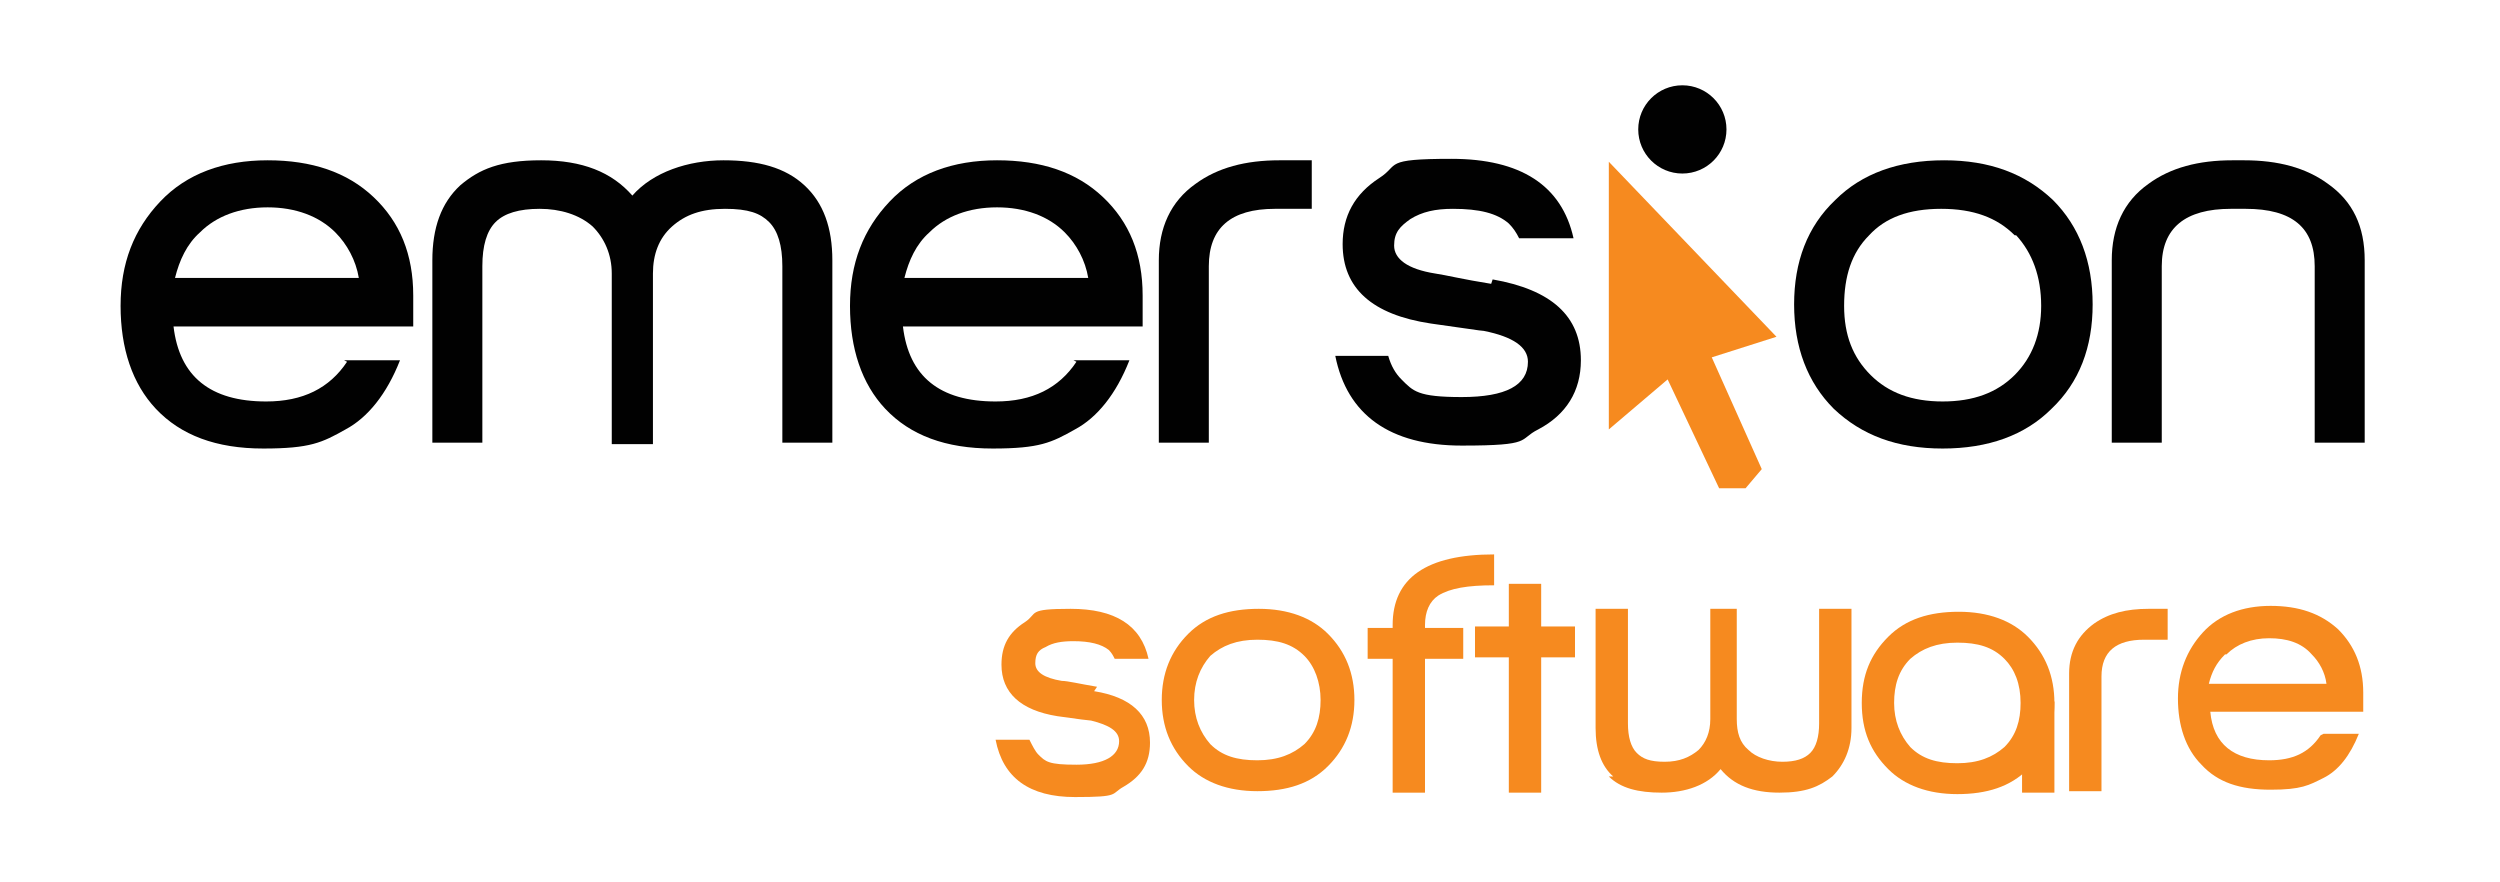
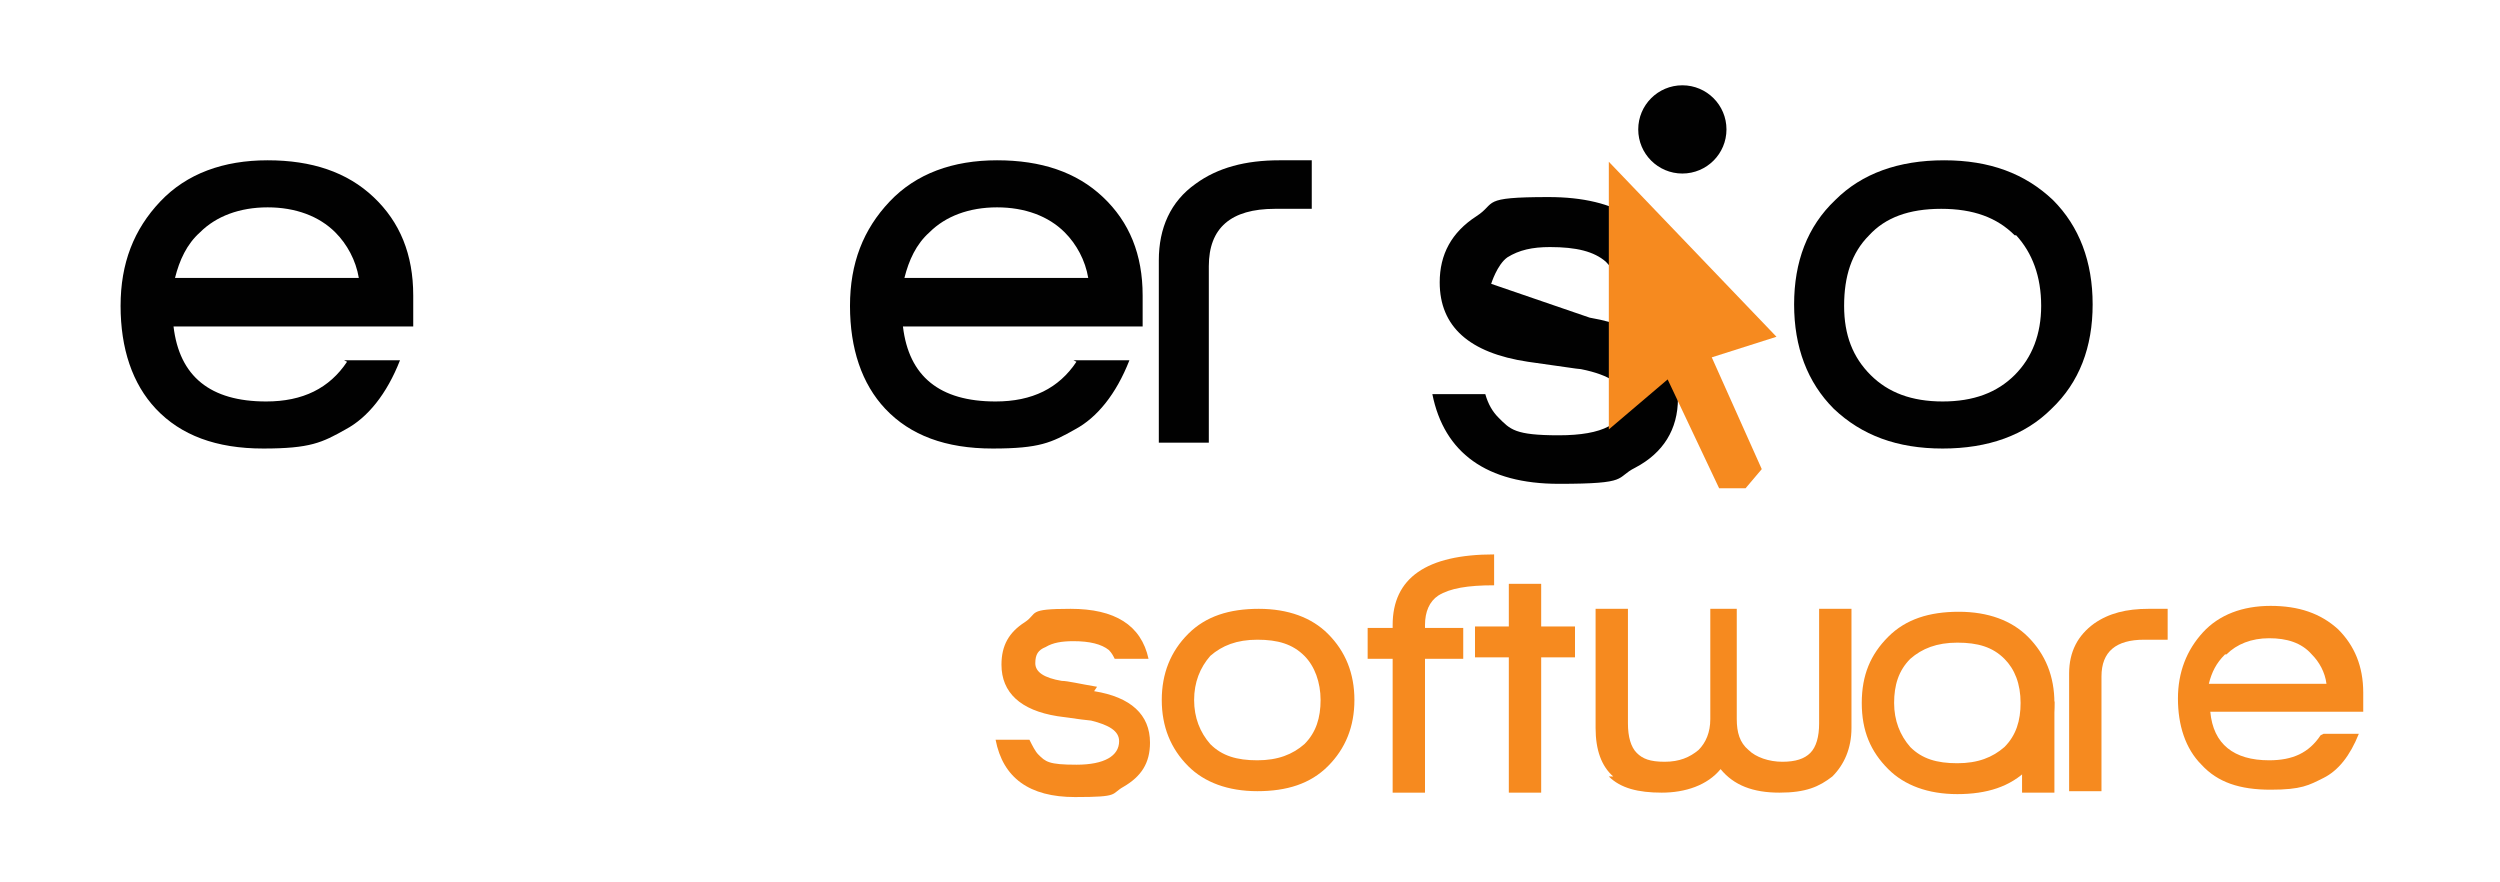
<svg xmlns="http://www.w3.org/2000/svg" id="Vrstva_1" width="170" height="60" version="1.1" viewBox="0 0 170 60">
  <defs>
    <style>
      .st0 {
        fill: #010101;
      }

      .st1 {
        fill: #f68a1f;
      }
    </style>
  </defs>
  <g>
    <path class="st0" d="M139.5,27.8c-1.8,1.8-4.3,2.7-7.4,2.7s-5.5-.9-7.4-2.7c-1.8-1.8-2.7-4.2-2.7-7.1s.9-5.3,2.8-7.1c1.8-1.8,4.3-2.7,7.4-2.7s5.5.9,7.4,2.7c1.8,1.8,2.7,4.2,2.7,7.1,0,2.9-.9,5.3-2.8,7.1ZM137,16c-1.2-1.2-2.8-1.8-5-1.8s-3.8.6-4.9,1.8c-1.2,1.2-1.7,2.8-1.7,4.8s.6,3.5,1.8,4.7c1.2,1.2,2.8,1.8,4.9,1.8s3.7-.6,4.9-1.8c1.2-1.2,1.8-2.8,1.8-4.7,0-2-.6-3.6-1.7-4.8Z" />
    <circle class="st0" cx="114.4" cy="8.8" r="3" />
    <path class="st0" d="M23.6,24.6c-1.2,1.8-3,2.7-5.5,2.7-3.8,0-5.9-1.7-6.3-5.1h16.3v-2.1c0-2.8-.9-5-2.7-6.7-1.8-1.7-4.2-2.5-7.2-2.5s-5.5.9-7.3,2.8c-1.8,1.9-2.7,4.2-2.7,7.1s.8,5.3,2.4,7c1.7,1.8,4.1,2.7,7.3,2.7s4-.4,5.6-1.3c1.5-.8,2.8-2.4,3.7-4.7,0,0-3.8,0-3.8,0ZM13.6,15.8c1.1-1.1,2.7-1.7,4.6-1.7s3.5.6,4.6,1.7c.8.8,1.4,1.9,1.6,3.1h-12.5c.3-1.2.8-2.3,1.7-3.1Z" />
    <path class="st0" d="M73.2,24.6c-1.2,1.8-3,2.7-5.5,2.7-3.8,0-5.9-1.7-6.3-5.1h16.3v-2.1c0-2.8-.9-5-2.7-6.7-1.8-1.7-4.2-2.5-7.2-2.5s-5.5.9-7.3,2.8c-1.8,1.9-2.7,4.2-2.7,7.1s.8,5.3,2.4,7c1.7,1.8,4.1,2.7,7.3,2.7s4-.4,5.6-1.3c1.5-.8,2.8-2.4,3.7-4.7,0,0-3.8,0-3.8,0ZM63.2,15.8c1.1-1.1,2.7-1.7,4.6-1.7s3.5.6,4.6,1.7c.8.8,1.4,1.9,1.6,3.1h-12.5c.3-1.2.8-2.3,1.7-3.1Z" />
-     <path class="st0" d="M101.4,19.3c-1.9-.3-3.1-.6-3.8-.7-1.9-.3-2.8-1-2.8-1.9s.4-1.3,1.1-1.8c.8-.5,1.7-.7,2.9-.7,1.8,0,3,.3,3.8,1,.3.3.5.6.7,1h3.7c-.8-3.6-3.6-5.4-8.3-5.4s-3.5.4-4.9,1.3c-1.7,1.1-2.5,2.6-2.5,4.5,0,3,2,4.8,6,5.4,2.2.3,3.4.5,3.6.5,2,.4,3,1.1,3,2.1,0,1.6-1.5,2.4-4.5,2.4s-3.3-.4-4.1-1.2c-.4-.4-.7-.9-.9-1.6h-3.6c.8,4,3.7,6.1,8.6,6.1s3.8-.4,5.2-1.1c1.9-1,2.9-2.6,2.9-4.7,0-3-2-4.8-6-5.5Z" />
-     <path class="st0" d="M158.3,12.5c-1.5-1.1-3.4-1.6-5.7-1.6s-.3,0-.4,0c-.1,0-.3,0-.4,0-2.3,0-4.2.5-5.7,1.6-1.7,1.2-2.5,3-2.5,5.2v12.4h3.4v-12c0-2.6,1.6-3.9,4.7-3.9s.3,0,.5,0c.2,0,.3,0,.5,0,3.2,0,4.7,1.3,4.7,3.9v12h3.4v-12.4c0-2.3-.8-4-2.5-5.2Z" />
-     <path class="st0" d="M54.7,12.6c-1.3-1.2-3.1-1.7-5.5-1.7s-4.8.8-6.2,2.4c0,0,0,0,0,0,0,0,0,0,0,0-1.4-1.6-3.4-2.4-6.2-2.4s-4.2.6-5.5,1.7c-1.3,1.2-1.9,2.9-1.9,5.1v12.4h3.4v-12c0-1.4.3-2.4.9-3,.6-.6,1.6-.9,3-.9s2.7.4,3.6,1.2c.8.8,1.3,1.9,1.3,3.2v11.6h2.8v-11.6c0-1.3.4-2.4,1.3-3.2.9-.8,2-1.2,3.6-1.2s2.4.3,3,.9c.6.6.9,1.6.9,3v12h3.4v-12.4c0-2.2-.6-3.9-1.9-5.1Z" />
+     <path class="st0" d="M101.4,19.3s.4-1.3,1.1-1.8c.8-.5,1.7-.7,2.9-.7,1.8,0,3,.3,3.8,1,.3.3.5.6.7,1h3.7c-.8-3.6-3.6-5.4-8.3-5.4s-3.5.4-4.9,1.3c-1.7,1.1-2.5,2.6-2.5,4.5,0,3,2,4.8,6,5.4,2.2.3,3.4.5,3.6.5,2,.4,3,1.1,3,2.1,0,1.6-1.5,2.4-4.5,2.4s-3.3-.4-4.1-1.2c-.4-.4-.7-.9-.9-1.6h-3.6c.8,4,3.7,6.1,8.6,6.1s3.8-.4,5.2-1.1c1.9-1,2.9-2.6,2.9-4.7,0-3-2-4.8-6-5.5Z" />
    <path class="st0" d="M88,10.9h0c0,0-.1,0-.2,0-.1,0-.3,0-.4,0-.1,0-.3,0-.4,0-2.3,0-4.2.5-5.7,1.6-1.7,1.2-2.5,3-2.5,5.2v12.4h3.4v-12c0-2.6,1.5-3.9,4.5-3.9h0s1.3,0,1.3,0h1.2v-3.3h-1.2Z" />
    <polygon class="st1" points="109.4 11 109.4 29.2 113.4 25.8 116.9 33.2 118.7 33.2 119.8 31.9 116.4 24.3 120.8 22.9 109.4 11" />
  </g>
  <g>
    <path class="st1" d="M90.3,52.1c-1.2,1.2-2.8,1.7-4.8,1.7s-3.6-.6-4.7-1.7c-1.2-1.2-1.8-2.7-1.8-4.5s.6-3.3,1.8-4.5c1.2-1.2,2.8-1.7,4.8-1.7s3.6.6,4.7,1.7c1.2,1.2,1.8,2.7,1.8,4.5,0,1.8-.6,3.3-1.8,4.5ZM88.7,44.6c-.8-.8-1.8-1.1-3.2-1.1s-2.4.4-3.2,1.1c-.7.8-1.1,1.8-1.1,3s.4,2.2,1.1,3c.8.8,1.8,1.1,3.2,1.1s2.4-.4,3.2-1.1c.8-.8,1.1-1.8,1.1-3s-.4-2.3-1.1-3Z" />
    <path class="st1" d="M96.9,42.5v.2h2.6v2.1h-2.6v9.1h-2.2v-9.1h-1.7v-2.1h1.7v-.2c0-3.2,2.3-4.8,6.9-4.8v2.1c-1.8,0-3,.2-3.8.7-.6.4-.9,1.1-.9,2Z" />
    <path class="st1" d="M74.6,46.7c-1.2-.2-2-.4-2.4-.4-1.2-.2-1.8-.6-1.8-1.2s.2-.9.7-1.1c.5-.3,1.1-.4,1.9-.4,1.1,0,1.9.2,2.4.6.2.2.3.4.4.6h2.3c-.5-2.3-2.3-3.4-5.3-3.4s-2.2.3-3.1.9c-1.1.7-1.6,1.6-1.6,2.9,0,1.9,1.3,3.1,3.8,3.5,1.4.2,2.2.3,2.3.3,1.2.3,1.9.7,1.9,1.4,0,1-1,1.6-2.9,1.6s-2.1-.2-2.6-.7c-.2-.2-.4-.6-.6-1h-2.3c.5,2.6,2.3,3.9,5.4,3.9s2.4-.2,3.3-.7c1.2-.7,1.8-1.6,1.8-3,0-1.9-1.3-3.1-3.8-3.5Z" />
    <path class="st1" d="M109.4,52.8c.8.8,2,1.1,3.6,1.1s3.1-.5,4-1.6c0,0,0,0,0,0,0,0,0,0,0,0,.9,1.1,2.2,1.6,4,1.6s2.7-.4,3.6-1.1c.8-.8,1.3-1.9,1.3-3.3v-8.1h-2.2v7.8c0,.9-.2,1.6-.6,2-.4.4-1,.6-1.9.6s-1.8-.3-2.3-.8c-.6-.5-.8-1.2-.8-2.1v-7.5h-1.8v7.5c0,.9-.3,1.6-.8,2.1-.6.5-1.3.8-2.3.8s-1.5-.2-1.9-.6c-.4-.4-.6-1.1-.6-2v-7.8h-2.2v8.1c0,1.5.4,2.6,1.2,3.3Z" />
    <path class="st1" d="M146.8,41.4h0s0,0-.1,0c0,0-.2,0-.3,0,0,0-.2,0-.3,0-1.5,0-2.7.3-3.7,1-1.1.8-1.7,1.9-1.7,3.4v8h2.2v-7.8c0-1.7,1-2.5,2.9-2.5h0s.8,0,.8,0h.8v-2.1h-.8Z" />
    <path class="st1" d="M157.8,50c-.8,1.2-1.9,1.7-3.5,1.7-2.4,0-3.8-1.1-4-3.3h10.4v-1.3c0-1.8-.6-3.2-1.7-4.3-1.2-1.1-2.7-1.6-4.6-1.6s-3.5.6-4.6,1.8c-1.1,1.2-1.7,2.7-1.7,4.5s.5,3.4,1.6,4.5c1.1,1.2,2.6,1.7,4.7,1.7s2.6-.3,3.6-.8c1-.5,1.8-1.5,2.4-3h-2.4ZM151.4,44.5c.7-.7,1.7-1.1,2.9-1.1s2.2.3,2.9,1.1c.5.5.9,1.2,1,2h-8c.2-.8.5-1.4,1.1-2Z" />
    <polygon class="st1" points="104.8 42.6 104.8 39.7 102.6 39.7 102.6 42.6 100.3 42.6 100.3 44.7 102.6 44.7 102.6 53.9 104.8 53.9 104.8 44.7 107.1 44.7 107.1 42.6 104.8 42.6" />
    <path class="st1" d="M137.9,52.3c-1.2,1.2-2.8,1.7-4.8,1.7s-3.6-.6-4.7-1.7c-1.2-1.2-1.8-2.6-1.8-4.5s.6-3.3,1.8-4.5c1.2-1.2,2.8-1.7,4.8-1.7s3.6.6,4.7,1.7c1.2,1.2,1.8,2.7,1.8,4.5s-.6,3.3-1.8,4.5ZM136.3,44.8c-.8-.8-1.8-1.1-3.2-1.1s-2.4.4-3.2,1.1c-.8.8-1.1,1.8-1.1,3s.4,2.2,1.1,3c.8.8,1.8,1.1,3.2,1.1s2.4-.4,3.2-1.1c.8-.8,1.1-1.8,1.1-3,0-1.3-.4-2.3-1.1-3Z" />
    <rect class="st1" x="137.5" y="47.7" width="2.2" height="6.2" />
  </g>
</svg>